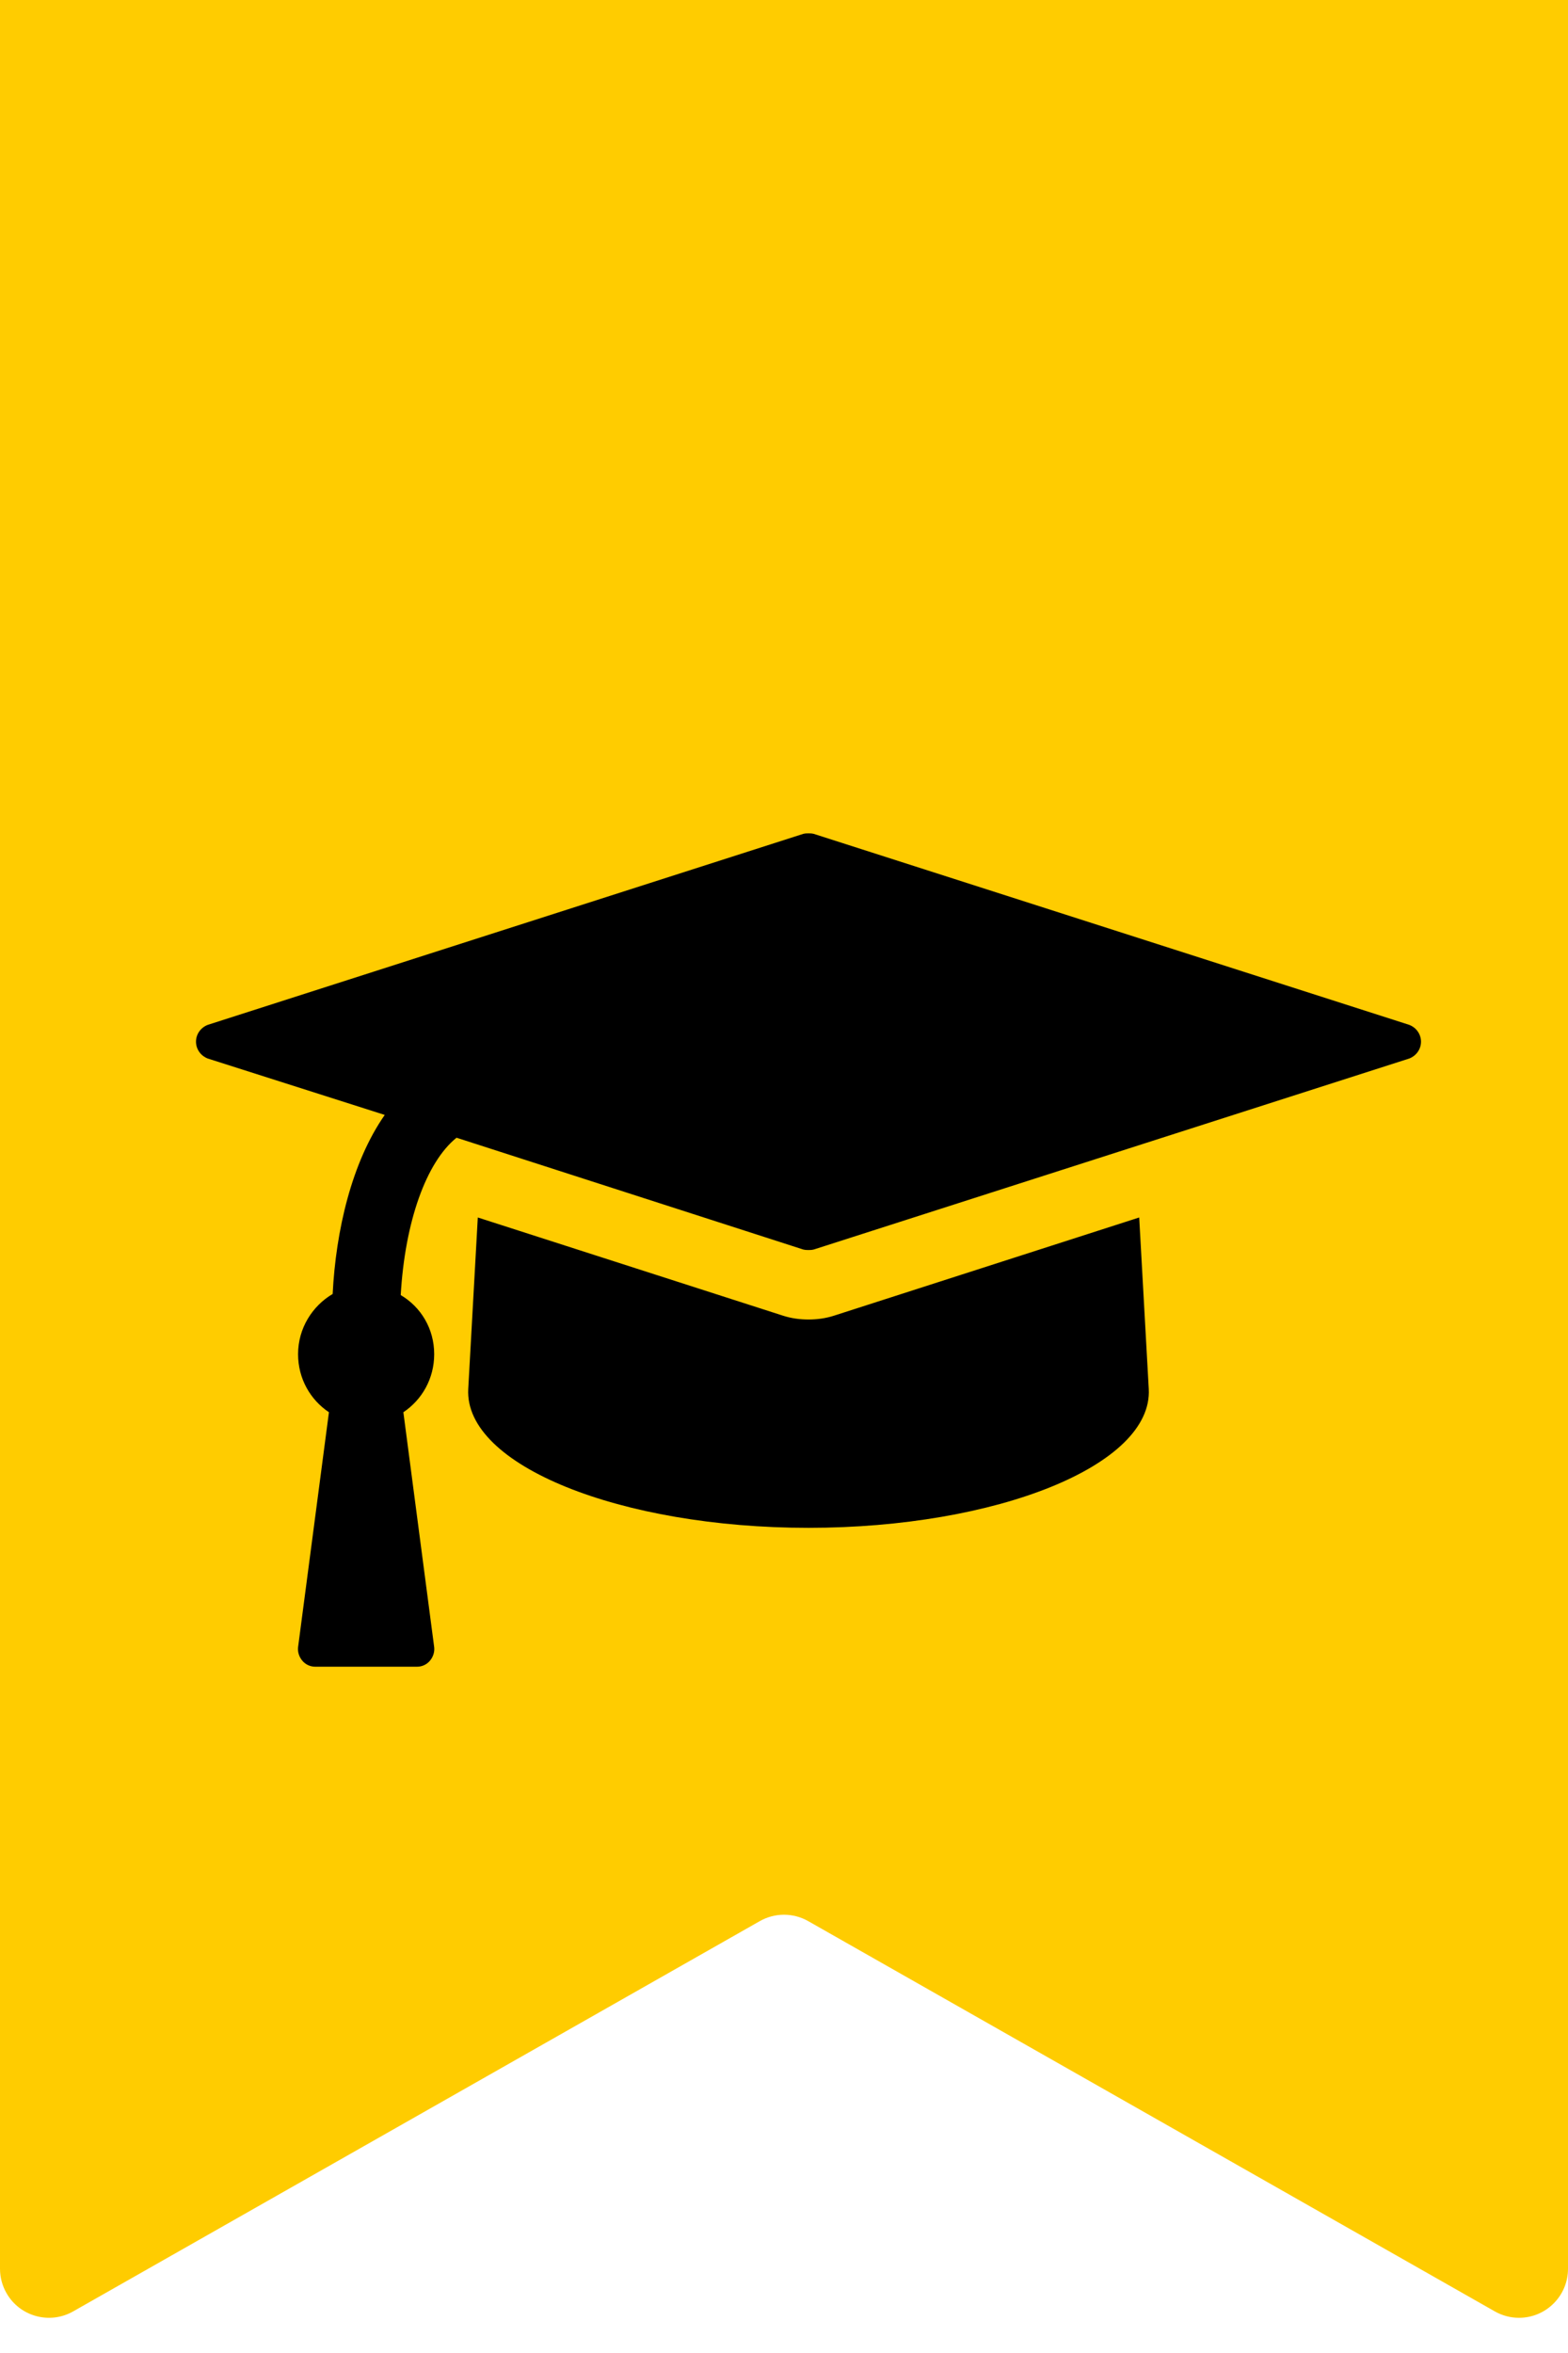
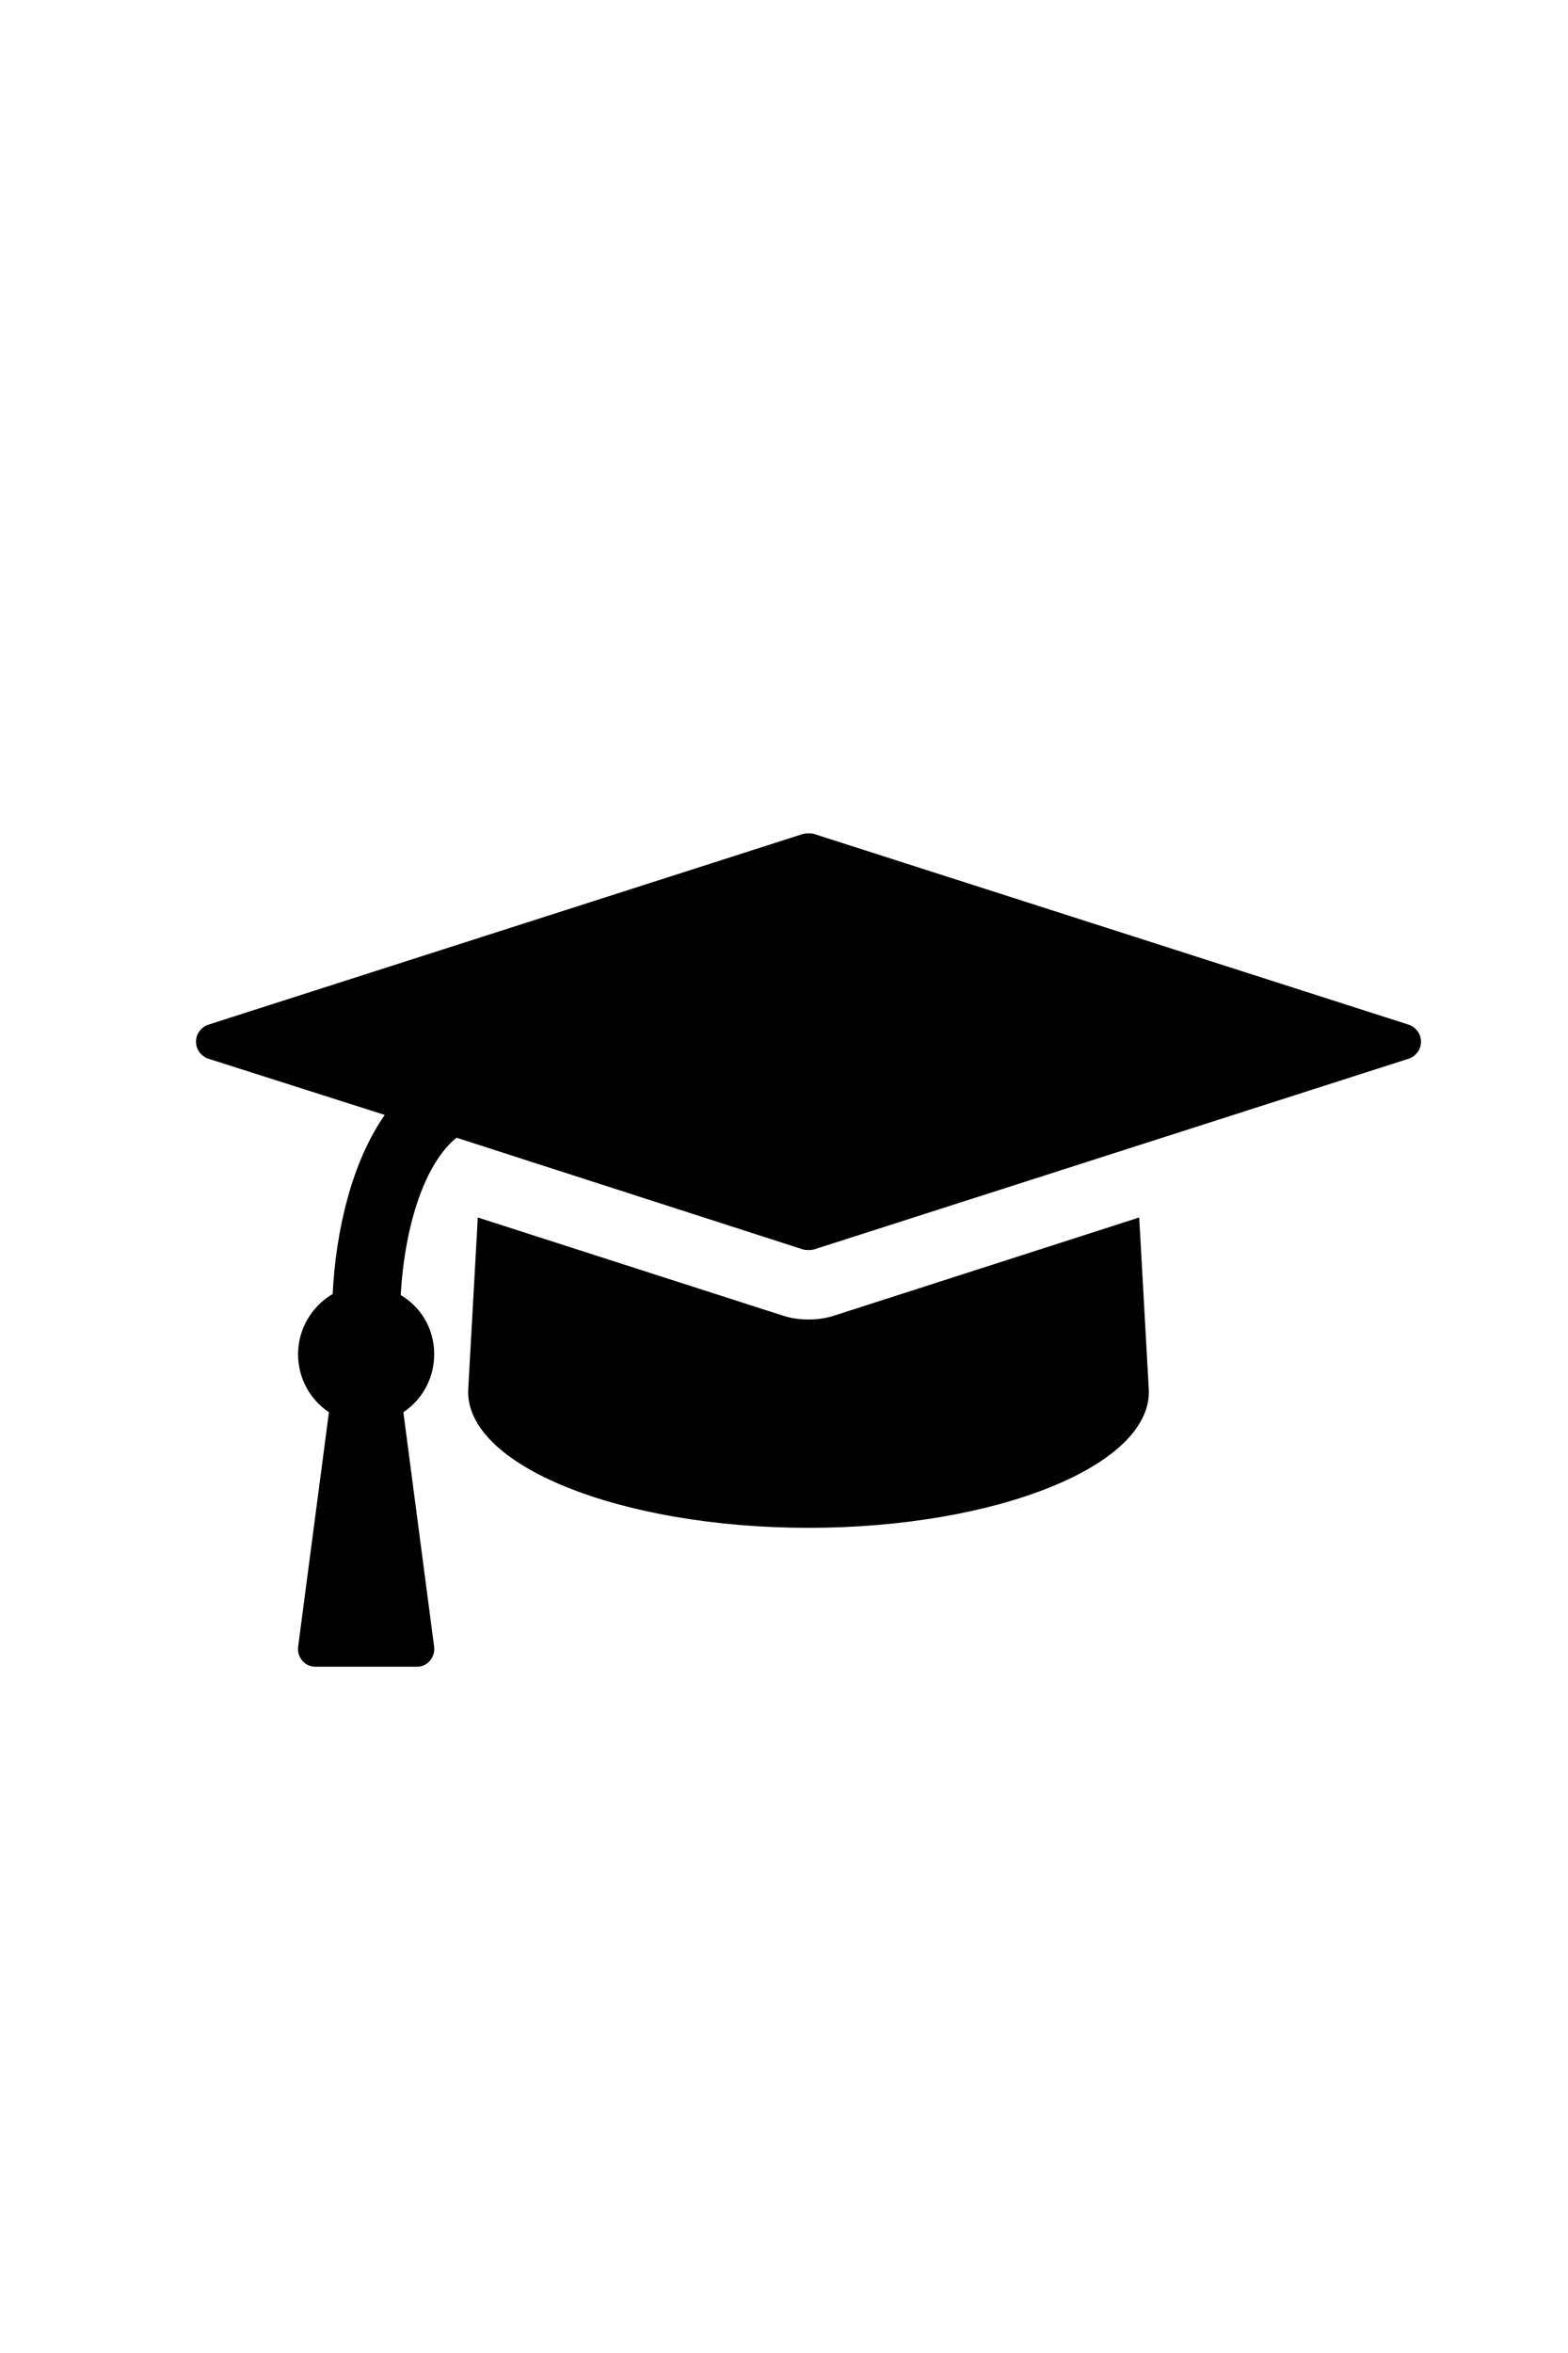
<svg xmlns="http://www.w3.org/2000/svg" width="32px" height="48px" viewBox="0 0 32 48" version="1.1">
  <title>Artboard</title>
  <desc>Created with Sketch.</desc>
  <g id="Artboard" stroke="none" stroke-width="1" fill="none" fill-rule="evenodd">
    <g id="activity-icon" fill-rule="nonzero">
-       <path d="M0,0 L32,0 L32,46.282 C32,46.834 31.552,47.282 31,47.282 C30.827,47.282 30.657,47.237 30.506,47.151 L16.494,39.19 C16.188,39.016 15.812,39.016 15.506,39.19 L1.494,47.151 C1.014,47.424 0.403,47.256 0.131,46.776 C0.045,46.625 0,46.455 0,46.282 L0,0 Z" id="Rectangle" fill="#FFCC00" />
      <path d="M23.249,24.836 L23.444,28.333 C23.531,29.894 20.33,31.167 16.5,31.167 C12.67,31.167 9.469,29.894 9.556,28.333 L9.751,24.836 L15.979,26.839 C16.153,26.895 16.326,26.917 16.5,26.917 C16.674,26.917 16.847,26.895 17.021,26.839 L23.249,24.836 Z M29,21.25 C29,21.405 28.902,21.538 28.761,21.593 L16.609,25.489 C16.565,25.5 16.533,25.5 16.5,25.5 C16.467,25.5 16.435,25.5 16.391,25.489 L9.317,23.209 C8.698,23.707 8.264,24.924 8.178,26.419 C8.59,26.662 8.861,27.105 8.861,27.625 C8.861,28.123 8.612,28.555 8.232,28.809 L8.861,33.602 C8.872,33.701 8.839,33.801 8.774,33.878 C8.709,33.956 8.612,34 8.514,34 L6.431,34 C6.333,34 6.235,33.956 6.17,33.878 C6.105,33.801 6.072,33.701 6.083,33.602 L6.713,28.809 C6.333,28.555 6.083,28.123 6.083,27.625 C6.083,27.094 6.376,26.64 6.789,26.396 C6.854,25.102 7.179,23.707 7.852,22.744 L4.239,21.593 C4.098,21.538 4,21.405 4,21.25 C4,21.095 4.098,20.962 4.239,20.907 L16.391,17.011 C16.435,17 16.467,17 16.5,17 C16.533,17 16.565,17 16.609,17.011 L28.761,20.907 C28.902,20.962 29,21.095 29,21.25 Z" id="graduation-hat" fill="#000000" />
    </g>
  </g>
</svg>